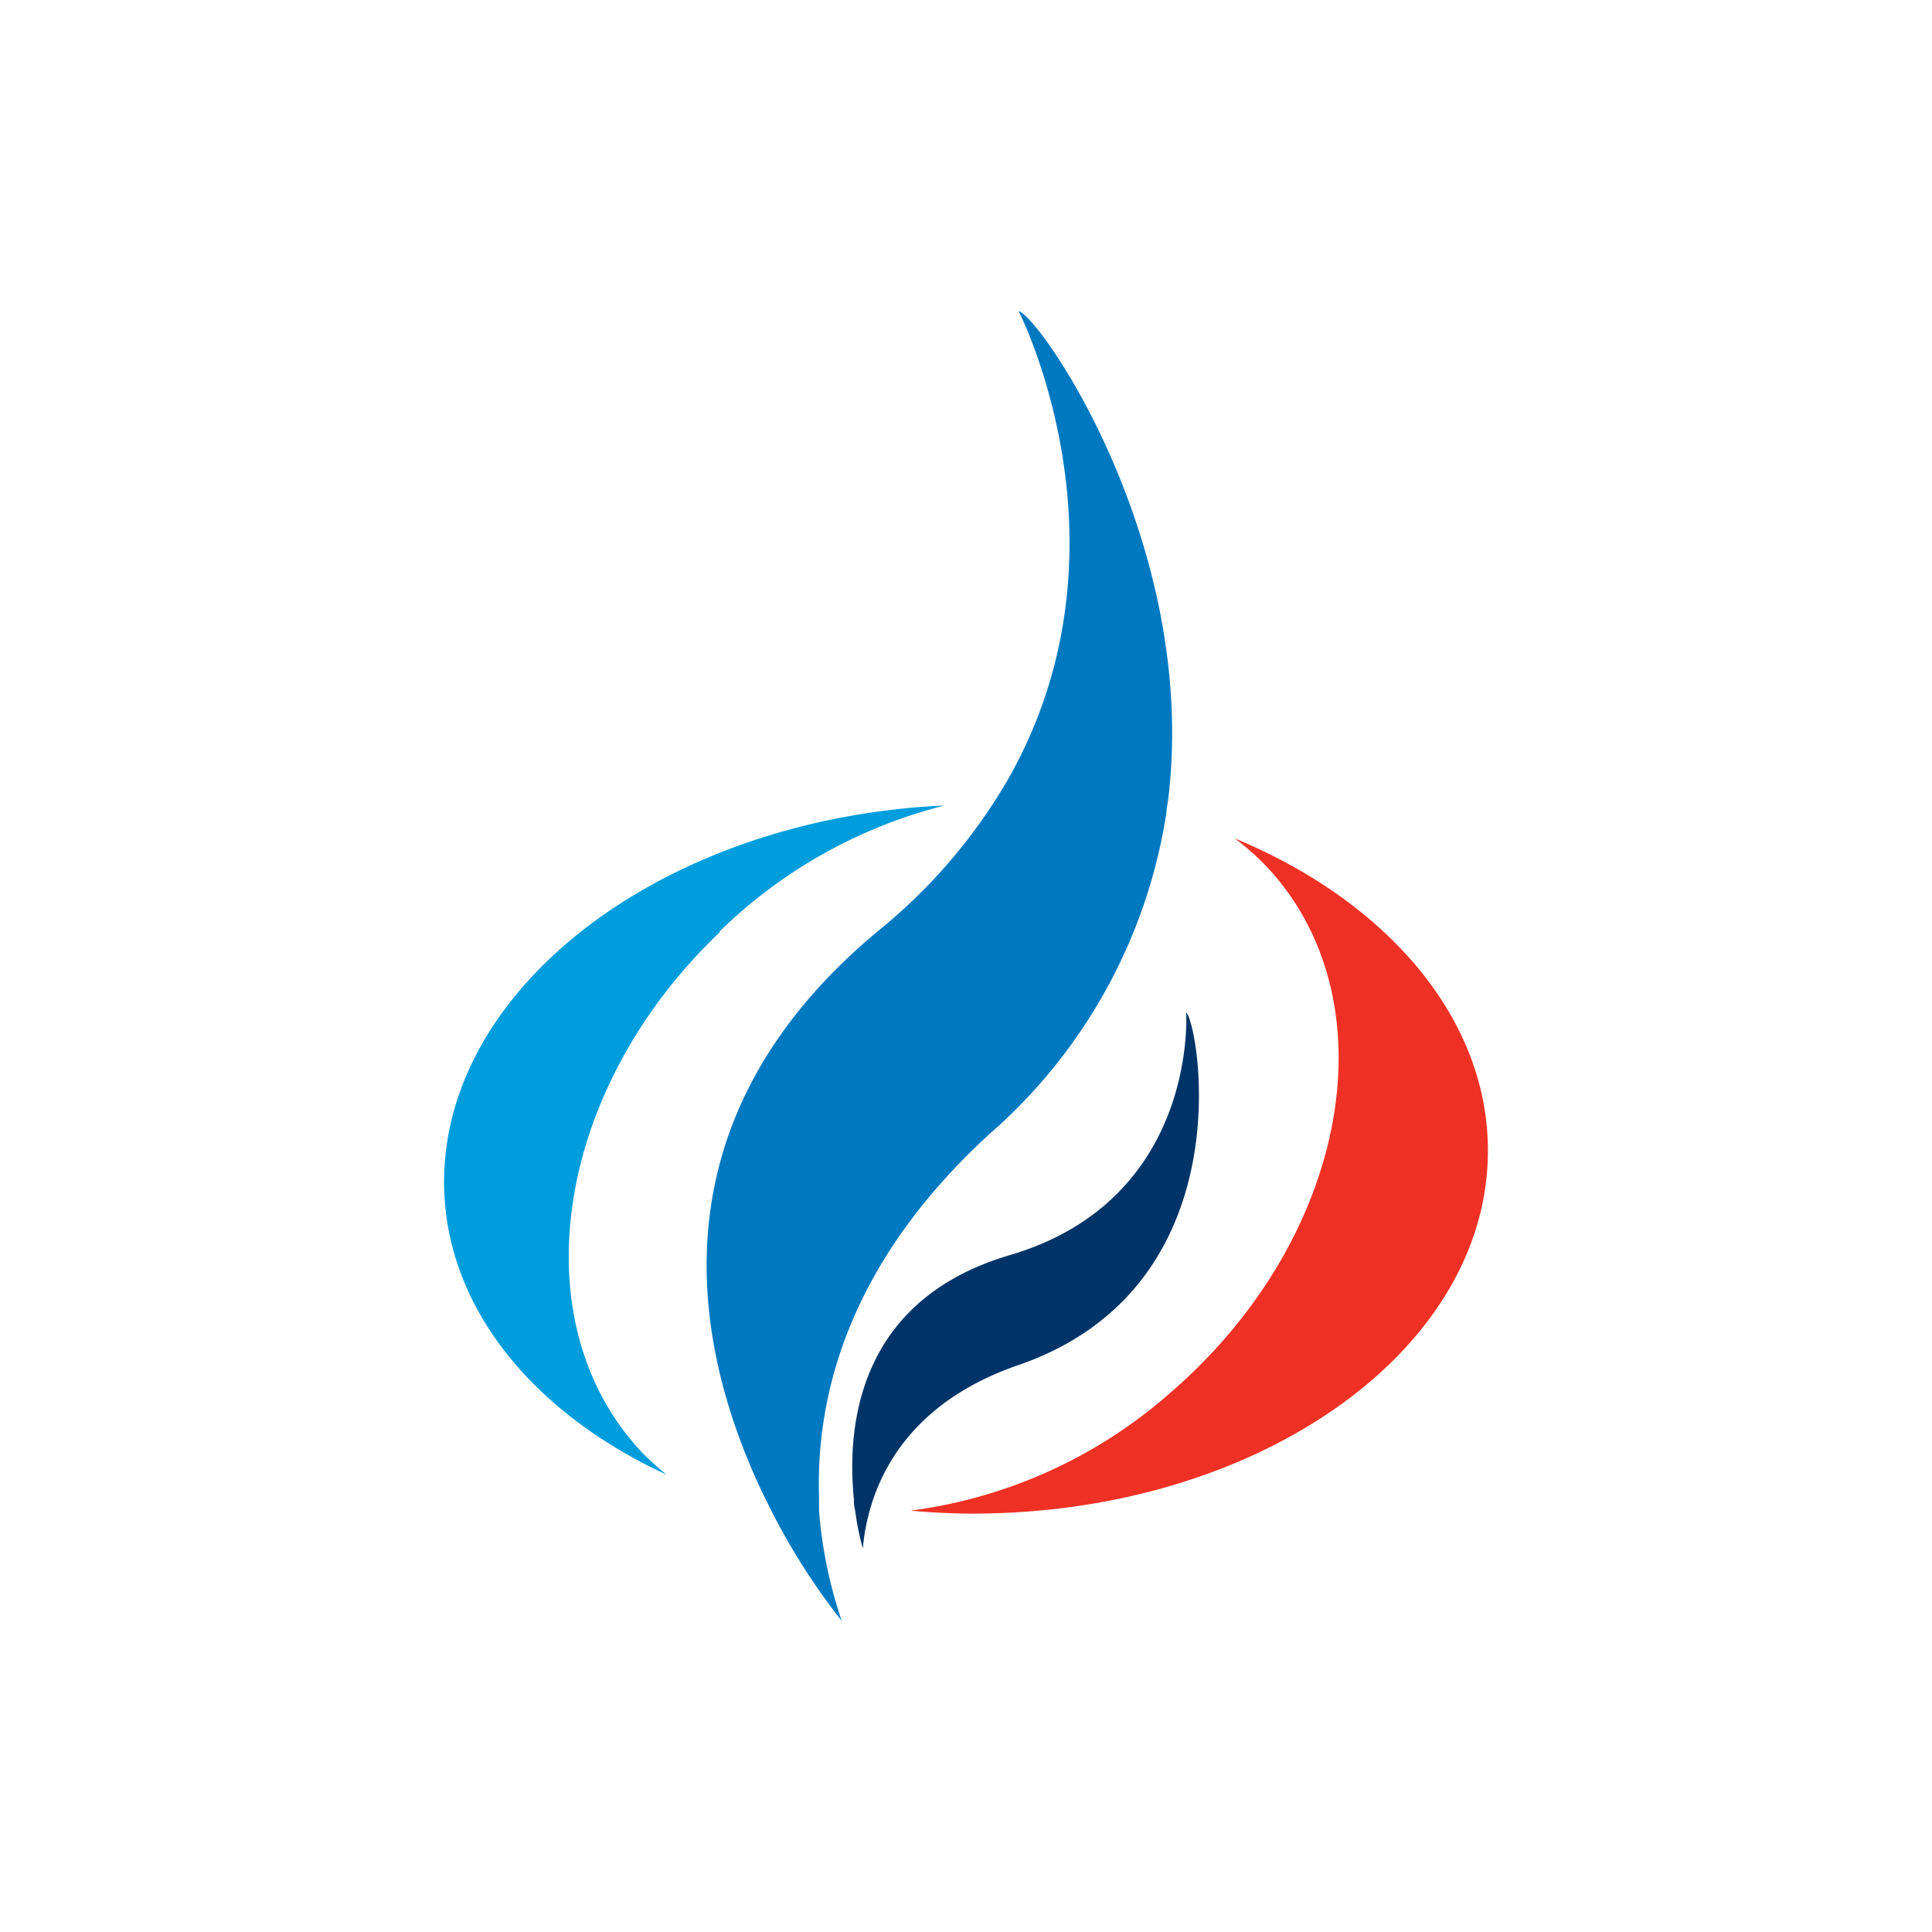
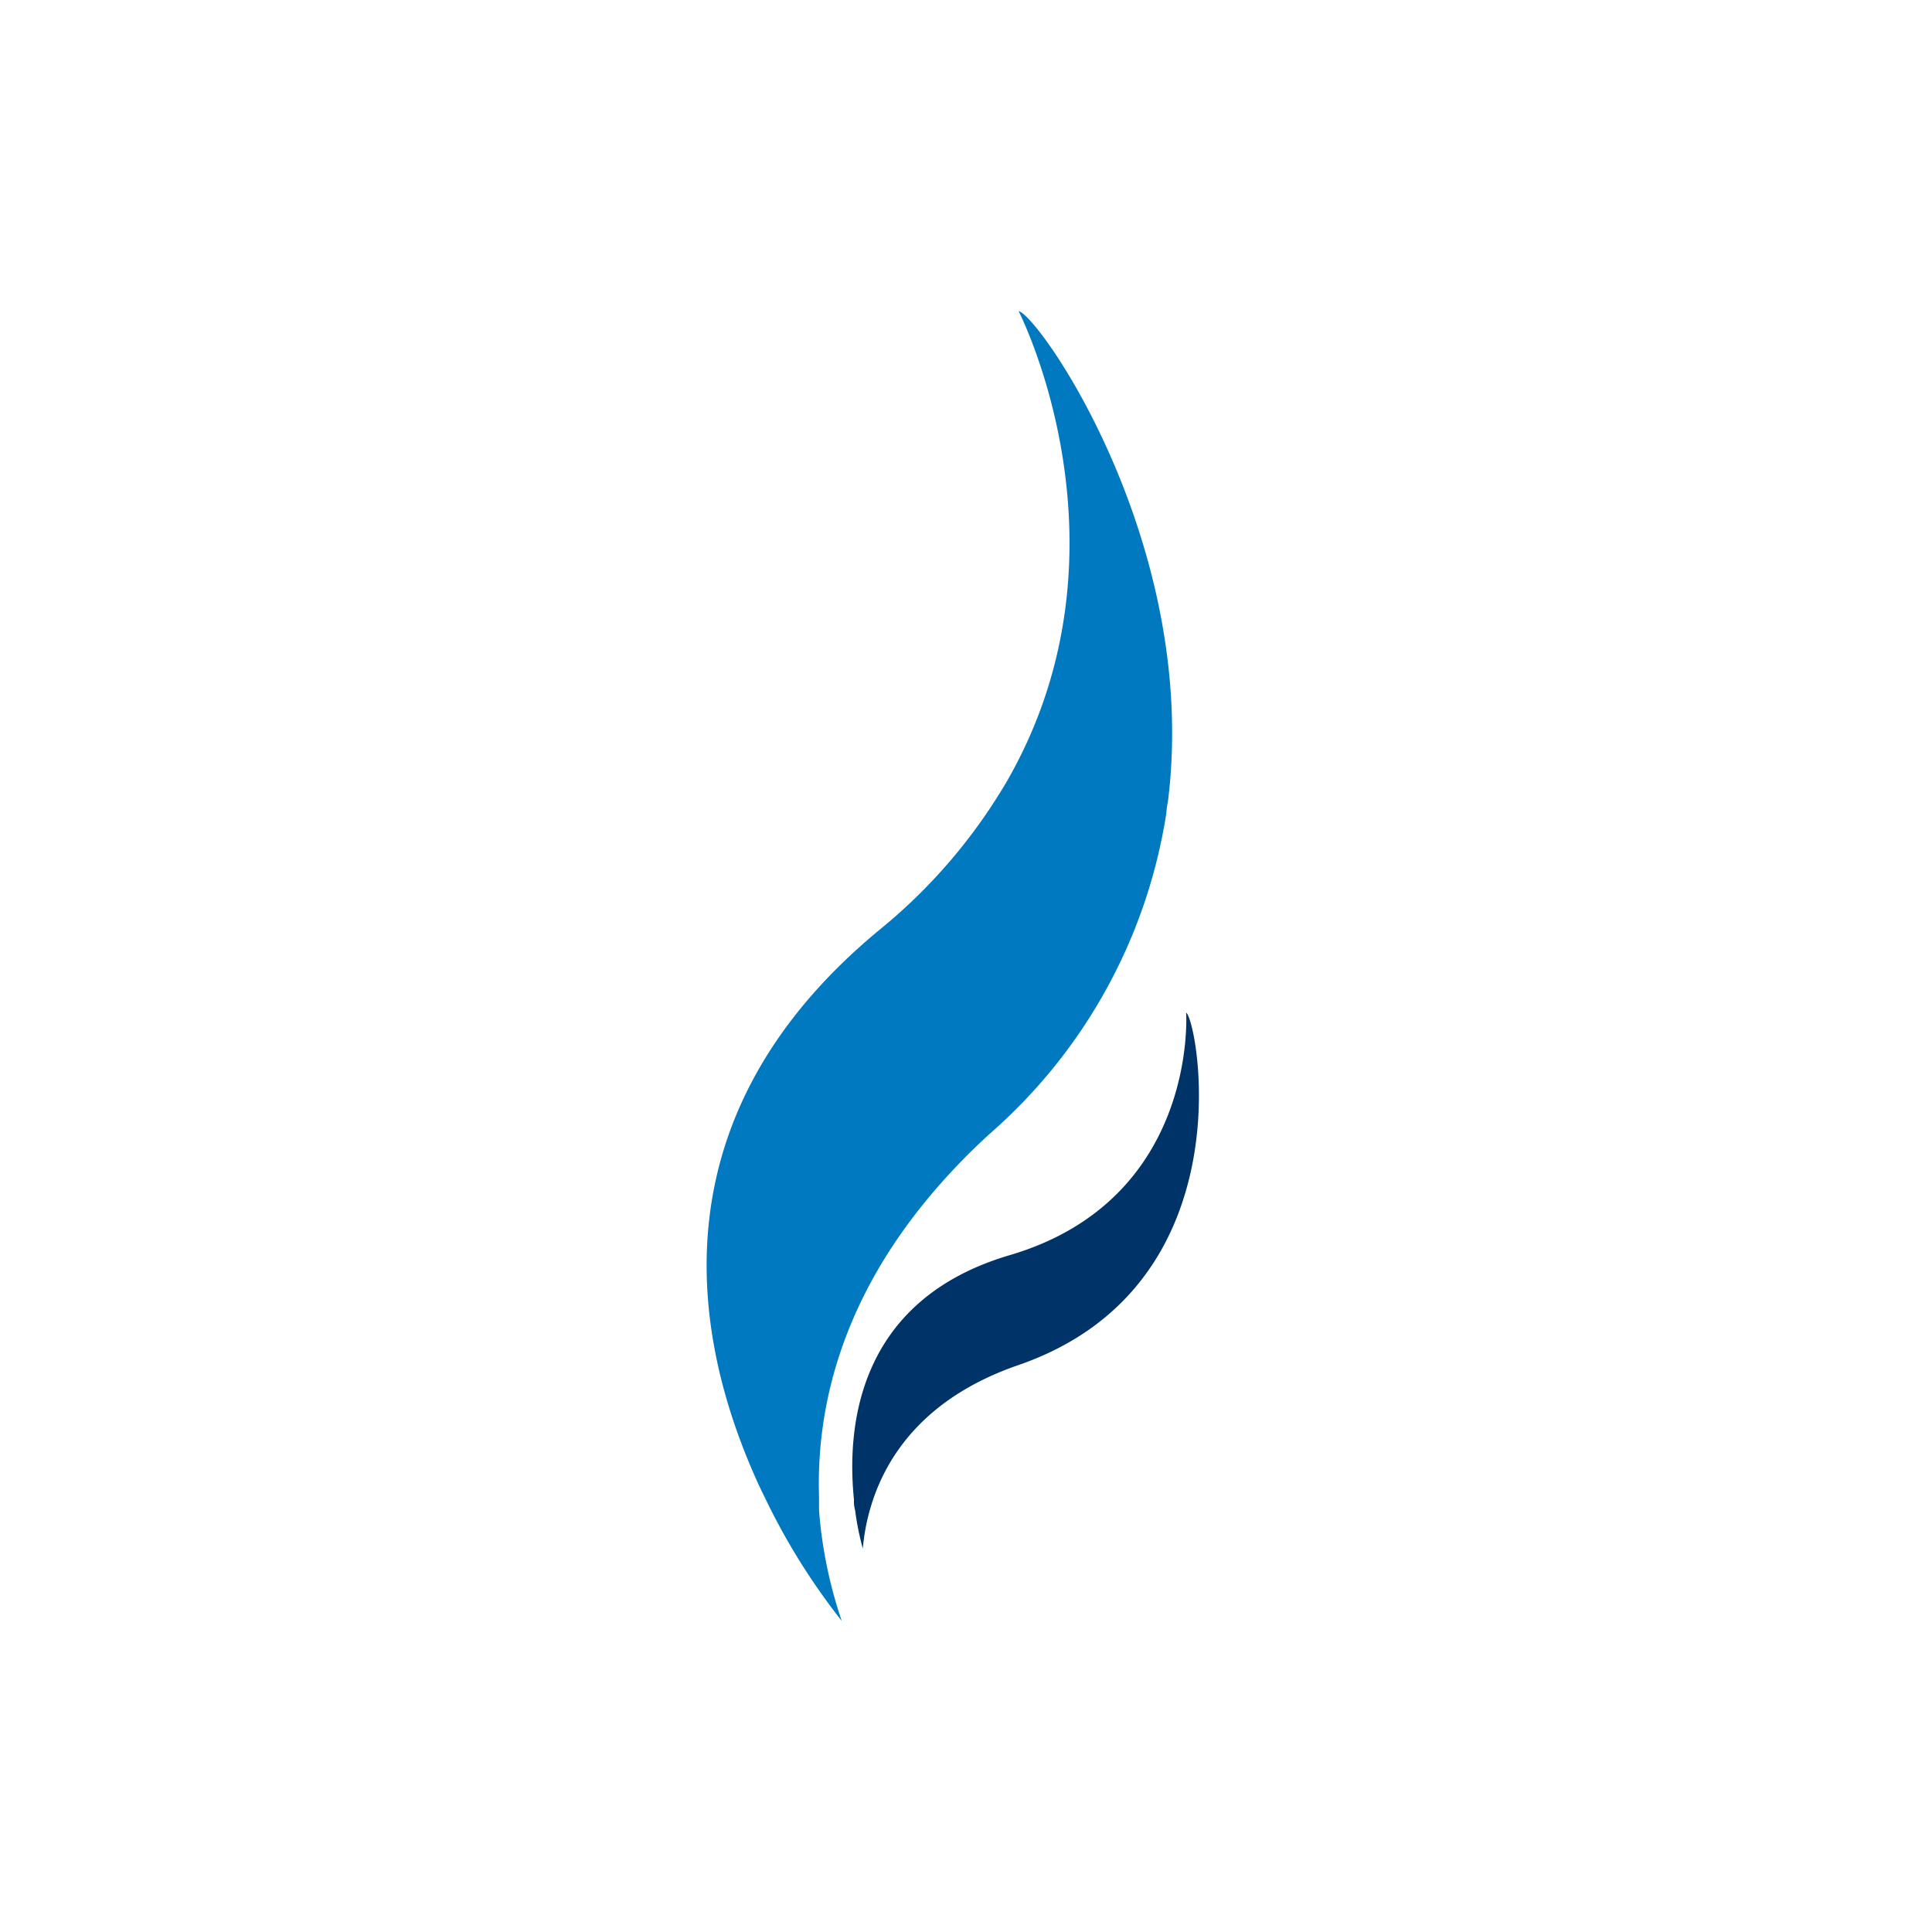
<svg xmlns="http://www.w3.org/2000/svg" id="Layer_1" data-name="Layer 1" viewBox="0 0 300 300">
  <title>BPH_Mark_Light</title>
-   <path d="M111.748,144.628a76.874,76.874,0,0,1,34.809-19.518h-.634c-44.11,2.325-78.531,29.418-76.91,60.527.986,18.427,14.48,34.104,34.456,43.335q-1.797-1.481-3.523-3.171c-19.272-20.081-14.093-56.369,11.803-81.031" fill="#009ddc" />
-   <path d="M191.724,130.183a38.335,38.335,0,0,1,6.095,5.637c18.179,21.139,10.992,57.039-16.03,80.398a75.749,75.749,0,0,1-40.41,18.354c3.171.282,6.377.459,9.653.459,44.18,0,80.01-25.226,80.01-56.37C231.042,158.015,215.223,139.907,191.724,130.183Z" fill="#ee3124" />
  <path d="M158.184,48.341s19.025,37.098-2.008,73.28l-.493.81a85.156,85.156,0,0,1-19.201,22.019c-35.231,29.171-28.855,63.416-19.025,85.33.423.95.881,1.902,1.339,2.817a101.736,101.736,0,0,0,11.908,19.095,69.796,69.796,0,0,1-3.523-17.157V232.494c-.493-15.255,4.193-35.971,26.424-56.37a82.899,82.899,0,0,0,27.481-49.711,19.039,19.039,0,0,1,.282-2.043C186.298,84.594,161.319,48.905,158.148,48.306" fill="#0079c1" />
  <path d="M184.184,157.24s1.938,29.1-27.516,37.697c-23.711,7.047-25.19,26.917-24.063,37.944a4.993,4.993,0,0,0,.176,1.622,42.292,42.292,0,0,0,1.198,5.953,32.227,32.227,0,0,1,1.092-5.989l.317-1.058c2.255-7.045,7.927-16.346,22.795-21.455C193.767,199.624,186.016,158.473,184.184,157.24Z" fill="#003468" />
</svg>